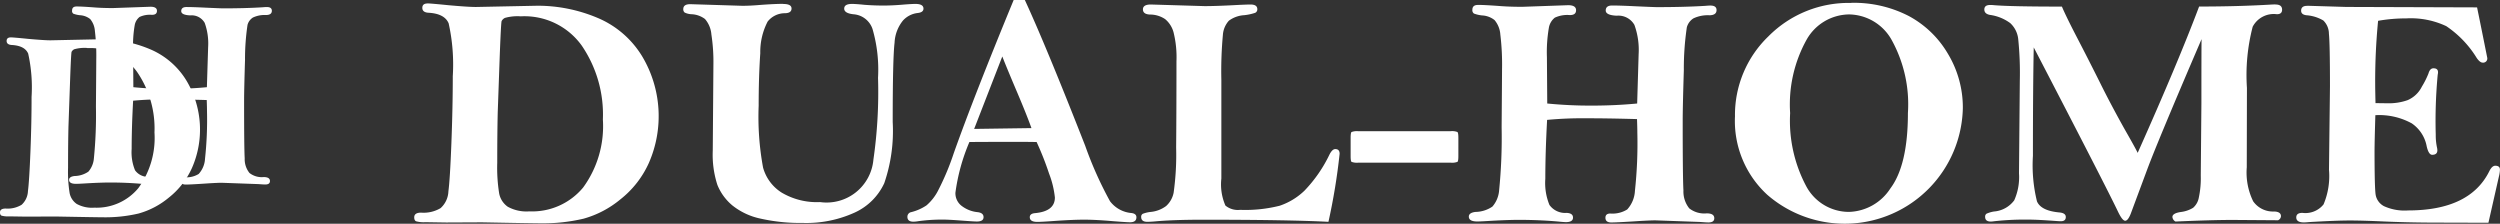
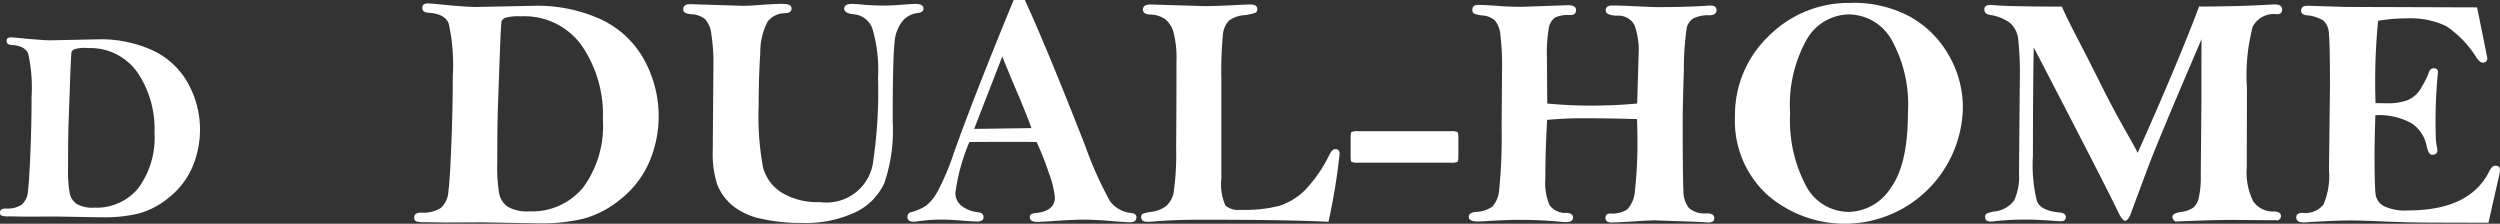
<svg xmlns="http://www.w3.org/2000/svg" width="199.87" height="17.887" viewBox="0 0 199.87 17.887">
  <rect x="0" y="0" width="199.87" height="17.887" fill="#333333" stroke="none" />
  <g id="Group_1731" data-name="Group 1731" transform="translate(-389 480.573)">
-     <path id="Path_2278" data-name="Path 2278" d="M14.364,89.715q.456,0,1.539.085.605.042,1.369.042l2.993-.106q.52,0,.52.328t-.424.318a1.927,1.927,0,0,0-.965.17,1.071,1.071,0,0,0-.392.669,9.412,9.412,0,0,0-.127,1.932l.021,3.015a28.657,28.657,0,0,0,2.9.137q1.547,0,2.978-.137l.1-3.216a4.812,4.812,0,0,0-.275-1.925,1.2,1.2,0,0,0-1.155-.6q-.721-.032-.721-.339,0-.329.423-.329.486,0,1.481.048,1.28.058,1.428.058,1.8,0,3.153-.085.254-.021.36-.021.4,0,.4.3,0,.329-.456.339a2.2,2.2,0,0,0-1.055.2,1,1,0,0,0-.434.589,18.39,18.39,0,0,0-.2,2.8q-.074,2.4-.074,3.3,0,3.733.048,4.571a1.762,1.762,0,0,0,.381,1.167,1.6,1.6,0,0,0,1.139.329q.5,0,.5.318,0,.276-.381.275-.127,0-.55-.032l-2.931-.106q-.265,0-1.016.043-1.439.1-1.862.1-.381,0-.381-.307,0-.276.316-.276a1.84,1.84,0,0,0,1.107-.265,1.951,1.951,0,0,0,.506-1.219,28.807,28.807,0,0,0,.158-3.8q0-.3-.021-.89-1.854-.053-3.285-.053a24.744,24.744,0,0,0-2.6.106q-.117,2.13-.117,3.857a3.773,3.773,0,0,0,.27,1.706,1.263,1.263,0,0,0,1.129.519q.414.022.413.307t-.435.3q-.16,0-.467-.032-1.263-.116-2.643-.117-.647,0-1.73.058-.764.048-.987.048-.552,0-.552-.318,0-.254.434-.307a2.015,2.015,0,0,0,1.108-.349,1.83,1.83,0,0,0,.434-1,34.958,34.958,0,0,0,.17-4.2q.027-3.462.027-3.78a16.312,16.312,0,0,0-.111-2.271,1.651,1.651,0,0,0-.376-.948,1.427,1.427,0,0,0-.816-.307,2.086,2.086,0,0,1-.53-.122A.259.259,0,0,1,14,90.033q0-.318.361-.318" transform="translate(380.764 -569.77)" fill="#fff" fill-rule="evenodd" />
    <path id="Path_2279" data-name="Path 2279" d="M.869,95.865q.2,0,1.367.117,1.293.116,1.8.117l4.016-.085a10.075,10.075,0,0,1,3.878.769A6.235,6.235,0,0,1,14.894,99.3a7.621,7.621,0,0,1,.455,7,6.319,6.319,0,0,1-1.86,2.381,6.5,6.5,0,0,1-2.416,1.267,11.618,11.618,0,0,1-2.819.3q-.467,0-3.826-.063l-2.331.01-1.367-.021a1.854,1.854,0,0,1-.609-.058c-.081-.039-.122-.125-.122-.26q0-.307.455-.307a2.164,2.164,0,0,0,1.272-.3,1.55,1.55,0,0,0,.508-1.092q.106-.8.2-3.171t.09-4.369a12.435,12.435,0,0,0-.27-3.452q-.27-.641-1.341-.694Q.53,96.437.53,96.151t.339-.286m6.125.848a3.019,3.019,0,0,0-1.054.1.471.471,0,0,0-.217.207Q5.68,97.126,5.6,99.4l-.127,3.6q-.032,1.326-.032,3.288a10.738,10.738,0,0,0,.127,2.031,1.377,1.377,0,0,0,.562.859,2.531,2.531,0,0,0,1.409.3,4.329,4.329,0,0,0,3.518-1.559,6.805,6.805,0,0,0,1.293-4.454,7.984,7.984,0,0,0-1.393-4.842,4.613,4.613,0,0,0-3.958-1.9" transform="translate(389 -573.449)" fill="#fff" fill-rule="evenodd" />
    <path id="Path_2280" data-name="Path 2280" d="M130.334,88.427h.884q1.708,3.7,4.827,11.657a29.67,29.67,0,0,0,1.981,4.429,2.4,2.4,0,0,0,1.723.946q.389.052.389.337,0,.4-.505.4-.272,0-1.411-.09-1.347-.117-2.267-.117-.894,0-2.331.1-1.075.078-1.411.078-.6,0-.6-.376,0-.285.414-.324,1.593-.143,1.593-1.253a7.4,7.4,0,0,0-.465-1.909,24.041,24.041,0,0,0-.995-2.524q-.844-.013-1.311-.013-2.61,0-4.064.013a15.544,15.544,0,0,0-1.117,4.049,1.272,1.272,0,0,0,.557,1.1,2.485,2.485,0,0,0,1.2.457q.492.052.492.4t-.531.35q-.207,0-1.088-.065-1.139-.09-1.658-.09a13.928,13.928,0,0,0-1.943.129,2.468,2.468,0,0,1-.389.039q-.479,0-.479-.389a.372.372,0,0,1,.311-.376,3.829,3.829,0,0,0,1.218-.541,3.919,3.919,0,0,0,.952-1.237,20.534,20.534,0,0,0,1.226-2.935q1.61-4.533,4.792-12.253m66.971.234a9.569,9.569,0,0,1,4.578,1.049,8.018,8.018,0,0,1,3.147,3.037,8.308,8.308,0,0,1,1.185,4.332A9.444,9.444,0,0,1,190.576,104a8,8,0,0,1-2.584-6.269,8.718,8.718,0,0,1,2.675-6.4,9.024,9.024,0,0,1,6.638-2.668M83.463,88.7q.247,0,1.671.143,1.58.142,2.2.142l4.909-.1a12.32,12.32,0,0,1,4.74.94,7.616,7.616,0,0,1,3.62,3.072,9.316,9.316,0,0,1,.557,8.555,7.727,7.727,0,0,1-2.273,2.91,7.939,7.939,0,0,1-2.953,1.549,14.188,14.188,0,0,1-3.445.37q-.57,0-4.675-.078l-2.849.013-1.671-.026a2.277,2.277,0,0,1-.745-.071q-.149-.071-.149-.317,0-.376.557-.375a2.643,2.643,0,0,0,1.554-.363,1.894,1.894,0,0,0,.622-1.335q.129-.972.24-3.876t.11-5.34a15.184,15.184,0,0,0-.33-4.219q-.33-.784-1.639-.849-.466-.039-.466-.389t.414-.35m28.444.039q.661,0,.66.363t-.518.376a1.758,1.758,0,0,0-1.392.667,5.262,5.262,0,0,0-.589,2.526q-.13,1.91-.129,4.2a22.332,22.332,0,0,0,.35,4.941,3.443,3.443,0,0,0,1.5,2.014,5.524,5.524,0,0,0,3.056.751,3.758,3.758,0,0,0,4.268-3.4,37.786,37.786,0,0,0,.369-6.535,11.654,11.654,0,0,0-.44-3.9,1.731,1.731,0,0,0-1.5-1.178q-.764-.077-.764-.453t.622-.376q.3,0,1,.071.725.058,1.516.059.725,0,1.619-.078.673-.052.933-.052.647,0,.647.376,0,.3-.466.35a1.879,1.879,0,0,0-1.172.6,3.024,3.024,0,0,0-.673,1.774q-.15,1.237-.149,6.353a12.86,12.86,0,0,1-.674,4.877,4.791,4.791,0,0,1-2.351,2.344,9.329,9.329,0,0,1-4.177.835,14.464,14.464,0,0,1-3.355-.343,5.376,5.376,0,0,1-2.26-1.055,4.164,4.164,0,0,1-1.2-1.644,7.812,7.812,0,0,1-.369-2.744l.052-6.9a14.323,14.323,0,0,0-.162-2.381,2.141,2.141,0,0,0-.512-1.236,1.916,1.916,0,0,0-1.062-.382,1.4,1.4,0,0,1-.563-.136.329.329,0,0,1-.11-.279q0-.388.557-.389l4.171.13q.6,0,1.36-.065,1.218-.091,1.917-.091m29.378.052,4.3.129q1,0,2.785-.1.647-.028.881-.029.544,0,.544.375a.3.3,0,0,1-.175.291,4.018,4.018,0,0,1-.874.188,2.286,2.286,0,0,0-1.224.441,1.882,1.882,0,0,0-.479,1.129,31.524,31.524,0,0,0-.123,3.607V102.7a4.242,4.242,0,0,0,.324,2.16,1.566,1.566,0,0,0,1.179.344,11.189,11.189,0,0,0,3.162-.33,5.289,5.289,0,0,0,1.976-1.2,11.055,11.055,0,0,0,2.015-2.914q.219-.414.451-.414.348,0,.348.375a48.923,48.923,0,0,1-.893,5.44q-3.238-.169-10.076-.168-2.384,0-3.873.142-.363.026-.531.026-.493,0-.492-.389a.264.264,0,0,1,.129-.253,2.492,2.492,0,0,1,.635-.149,2.441,2.441,0,0,0,1.231-.473,1.942,1.942,0,0,0,.6-1.064,21.943,21.943,0,0,0,.2-3.606q.026-2.9.026-6.9a8.231,8.231,0,0,0-.233-2.316,2.081,2.081,0,0,0-.667-1.051,2.163,2.163,0,0,0-1.224-.37q-.557-.026-.557-.414t.634-.389m89.909,0q.531,0,.531.414,0,.363-.415.363a1.9,1.9,0,0,0-1.936,1,15.305,15.305,0,0,0-.46,4.89l-.013,6.346a5.239,5.239,0,0,0,.512,2.72,1.928,1.928,0,0,0,1.664.816q.557.013.557.376a.376.376,0,0,1-.233.324l-3.634-.026q-1.668,0-4.565.129a.46.46,0,0,1-.246-.363q0-.3.67-.4a2.423,2.423,0,0,0,.985-.337,1.414,1.414,0,0,0,.457-.817,7.431,7.431,0,0,0,.155-1.75l.051-5.795q0-4.447.013-5.121-3.518,8.186-4.358,10.452l-1.306,3.51q-.22.556-.441.557t-.557-.686q-.946-1.994-6.756-13.172-.064,3.215-.065,8.673a12.067,12.067,0,0,0,.324,3.636q.324.758,1.813.888.492.052.492.363,0,.337-.4.337-.142,0-.311-.014-1.554-.115-2.228-.115a22.179,22.179,0,0,0-2.785.129,2.1,2.1,0,0,1-.272.026q-.453,0-.453-.375a.279.279,0,0,1,.11-.253,2.354,2.354,0,0,1,.59-.175,2.235,2.235,0,0,0,1.625-.894,4.552,4.552,0,0,0,.382-2.165l.065-7.4a26.79,26.79,0,0,0-.129-3.344,2.024,2.024,0,0,0-.635-1.258,3.551,3.551,0,0,0-1.645-.661q-.427-.09-.428-.427,0-.363.466-.363c.069,0,.164,0,.285.014q1.321.115,5.451.115.338.8,1.245,2.545t1.8,3.536q.889,1.794,2,3.775.895,1.567,1.012,1.839,3.245-7.266,4.912-11.7,3.109,0,5.74-.156.247-.013.363-.013m-63.762.039q.558,0,1.881.1.74.052,1.673.052l3.658-.129q.635,0,.636.4t-.518.389a2.356,2.356,0,0,0-1.178.207,1.31,1.31,0,0,0-.479.817,11.548,11.548,0,0,0-.155,2.362l.026,3.685a34.995,34.995,0,0,0,3.549.168q1.891,0,3.64-.168l.117-3.93a5.869,5.869,0,0,0-.337-2.353,1.471,1.471,0,0,0-1.412-.737q-.881-.039-.881-.415,0-.4.517-.4.6,0,1.811.059,1.565.071,1.746.071,2.2,0,3.854-.1.31-.026.44-.026.491,0,.492.363,0,.4-.557.414a2.682,2.682,0,0,0-1.288.246,1.225,1.225,0,0,0-.531.719,22.5,22.5,0,0,0-.24,3.422q-.09,2.936-.091,4.037,0,4.563.059,5.587a2.151,2.151,0,0,0,.466,1.426,1.949,1.949,0,0,0,1.392.4q.609,0,.609.389,0,.336-.466.337-.155,0-.672-.039l-3.582-.129q-.324,0-1.242.052-1.758.116-2.276.117-.465,0-.465-.376,0-.336.386-.337a2.248,2.248,0,0,0,1.353-.324,2.382,2.382,0,0,0,.619-1.489,35.13,35.13,0,0,0,.193-4.65q0-.362-.026-1.088-2.267-.065-4.015-.065a30.268,30.268,0,0,0-3.173.129q-.142,2.6-.143,4.715a4.607,4.607,0,0,0,.33,2.085,1.544,1.544,0,0,0,1.379.635q.505.026.505.376t-.532.363q-.195,0-.571-.039-1.544-.143-3.23-.143-.792,0-2.115.071-.934.059-1.206.059-.675,0-.675-.388,0-.311.531-.376a2.461,2.461,0,0,0,1.353-.427,2.231,2.231,0,0,0,.531-1.223,42.643,42.643,0,0,0,.207-5.131q.033-4.231.033-4.62a19.938,19.938,0,0,0-.136-2.776,2.013,2.013,0,0,0-.46-1.158,1.743,1.743,0,0,0-1-.375,2.531,2.531,0,0,1-.647-.149.317.317,0,0,1-.129-.3q0-.388.441-.388m66.309.065,3.122.094,10.452.035q.414,2.02.816,4.041a.331.331,0,0,1-.374.375q-.206,0-.464-.361a8.266,8.266,0,0,0-2.442-2.555,6.653,6.653,0,0,0-3.194-.62,12.818,12.818,0,0,0-2.255.194,49.666,49.666,0,0,0-.233,5.016q0,.465.026,1.564l.984.013a4.492,4.492,0,0,0,1.587-.252,2.27,2.27,0,0,0,1.133-1.075,6.811,6.811,0,0,0,.531-1.056q.116-.414.4-.414.362,0,.363.311a.964.964,0,0,1-.026.207,39.755,39.755,0,0,0-.156,4.805,4.67,4.67,0,0,0,.1,1.01,1.059,1.059,0,0,1,.029.22q0,.362-.414.363-.285,0-.44-.686A2.842,2.842,0,0,0,242.1,98.29a5.4,5.4,0,0,0-2.911-.654q-.064,2.176-.065,2.862,0,2.953.09,3.51a1.279,1.279,0,0,0,.661.9,3.969,3.969,0,0,0,1.931.343q4.937,0,6.492-3.134.219-.441.477-.44.374,0,.374.311a2.371,2.371,0,0,1-.078.531l-.842,3.717-4.689-.013q-1.982-.013-3.7-.091t-2.688-.078q-1.088,0-3.277.129-.272.026-.4.026-.609,0-.609-.4,0-.363.492-.363a1.857,1.857,0,0,0,1.69-.679,5.842,5.842,0,0,0,.434-2.776l.078-6.665q0-3.416-.084-4.2a1.49,1.49,0,0,0-.447-1.061,3.109,3.109,0,0,0-1.36-.42q-.414-.052-.414-.363,0-.388.479-.388m-36.63.686a3.948,3.948,0,0,0-3.368,1.988,10.644,10.644,0,0,0-1.334,5.9,11.142,11.142,0,0,0,1.276,5.828,3.874,3.874,0,0,0,3.426,2.072,4.075,4.075,0,0,0,3.309-1.872q1.405-1.871,1.405-6.029a10.639,10.639,0,0,0-1.334-5.906,3.96,3.96,0,0,0-3.38-1.981m-106.162.155a3.69,3.69,0,0,0-1.288.123.578.578,0,0,0-.266.253q-.052.13-.155,2.9l-.156,4.394q-.039,1.62-.039,4.019a13.072,13.072,0,0,0,.156,2.482,1.684,1.684,0,0,0,.686,1.05,3.089,3.089,0,0,0,1.723.369,5.29,5.29,0,0,0,4.3-1.905,8.316,8.316,0,0,0,1.58-5.444,9.76,9.76,0,0,0-1.7-5.918,5.638,5.638,0,0,0-4.838-2.327m38.47,3.212-2.249,5.79,4.58-.065q-.362-1.016-1.112-2.787-.816-1.915-1.218-2.937m28.47,5.971h7.37a1.219,1.219,0,0,1,.544.065q.078.064.078.466V100.9q0,.4-.071.466a1.218,1.218,0,0,1-.551.065h-7.37a1.218,1.218,0,0,1-.551-.065q-.071-.065-.071-.466V99.449q0-.4.071-.466a1.218,1.218,0,0,1,.551-.065" transform="translate(339.716 -569)" fill="#fff" fill-rule="evenodd" />
  </g>
</svg>